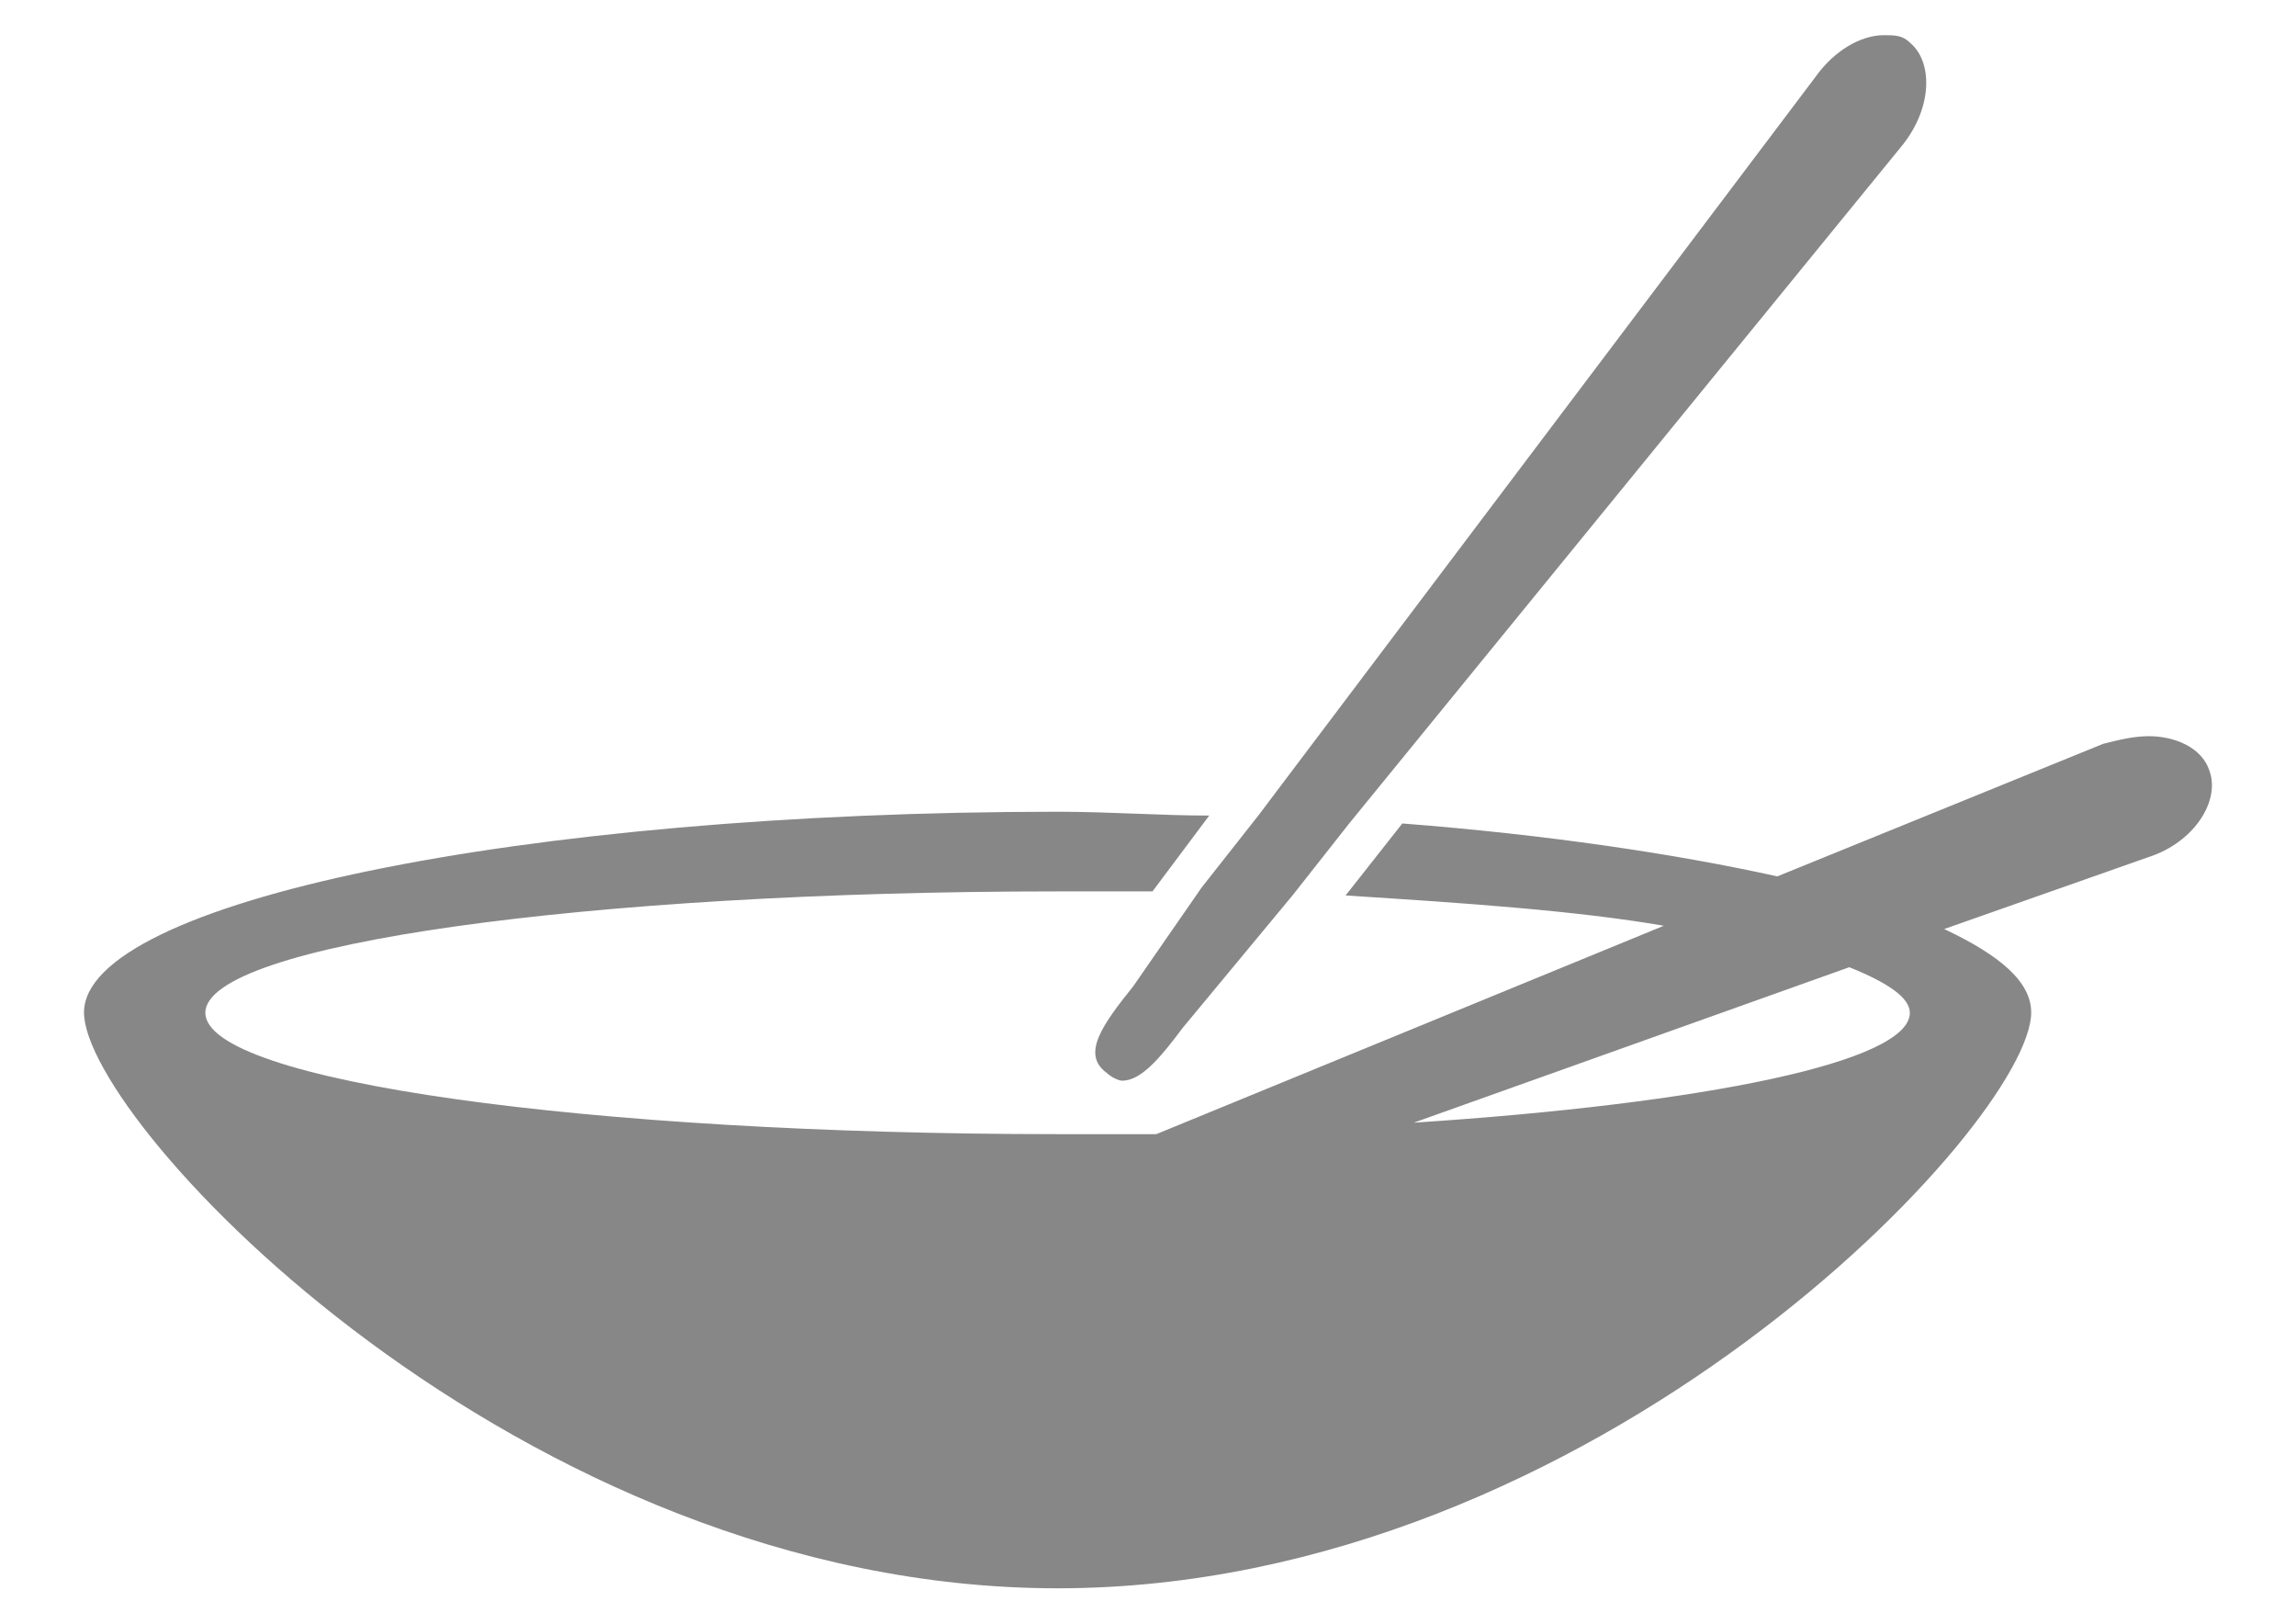
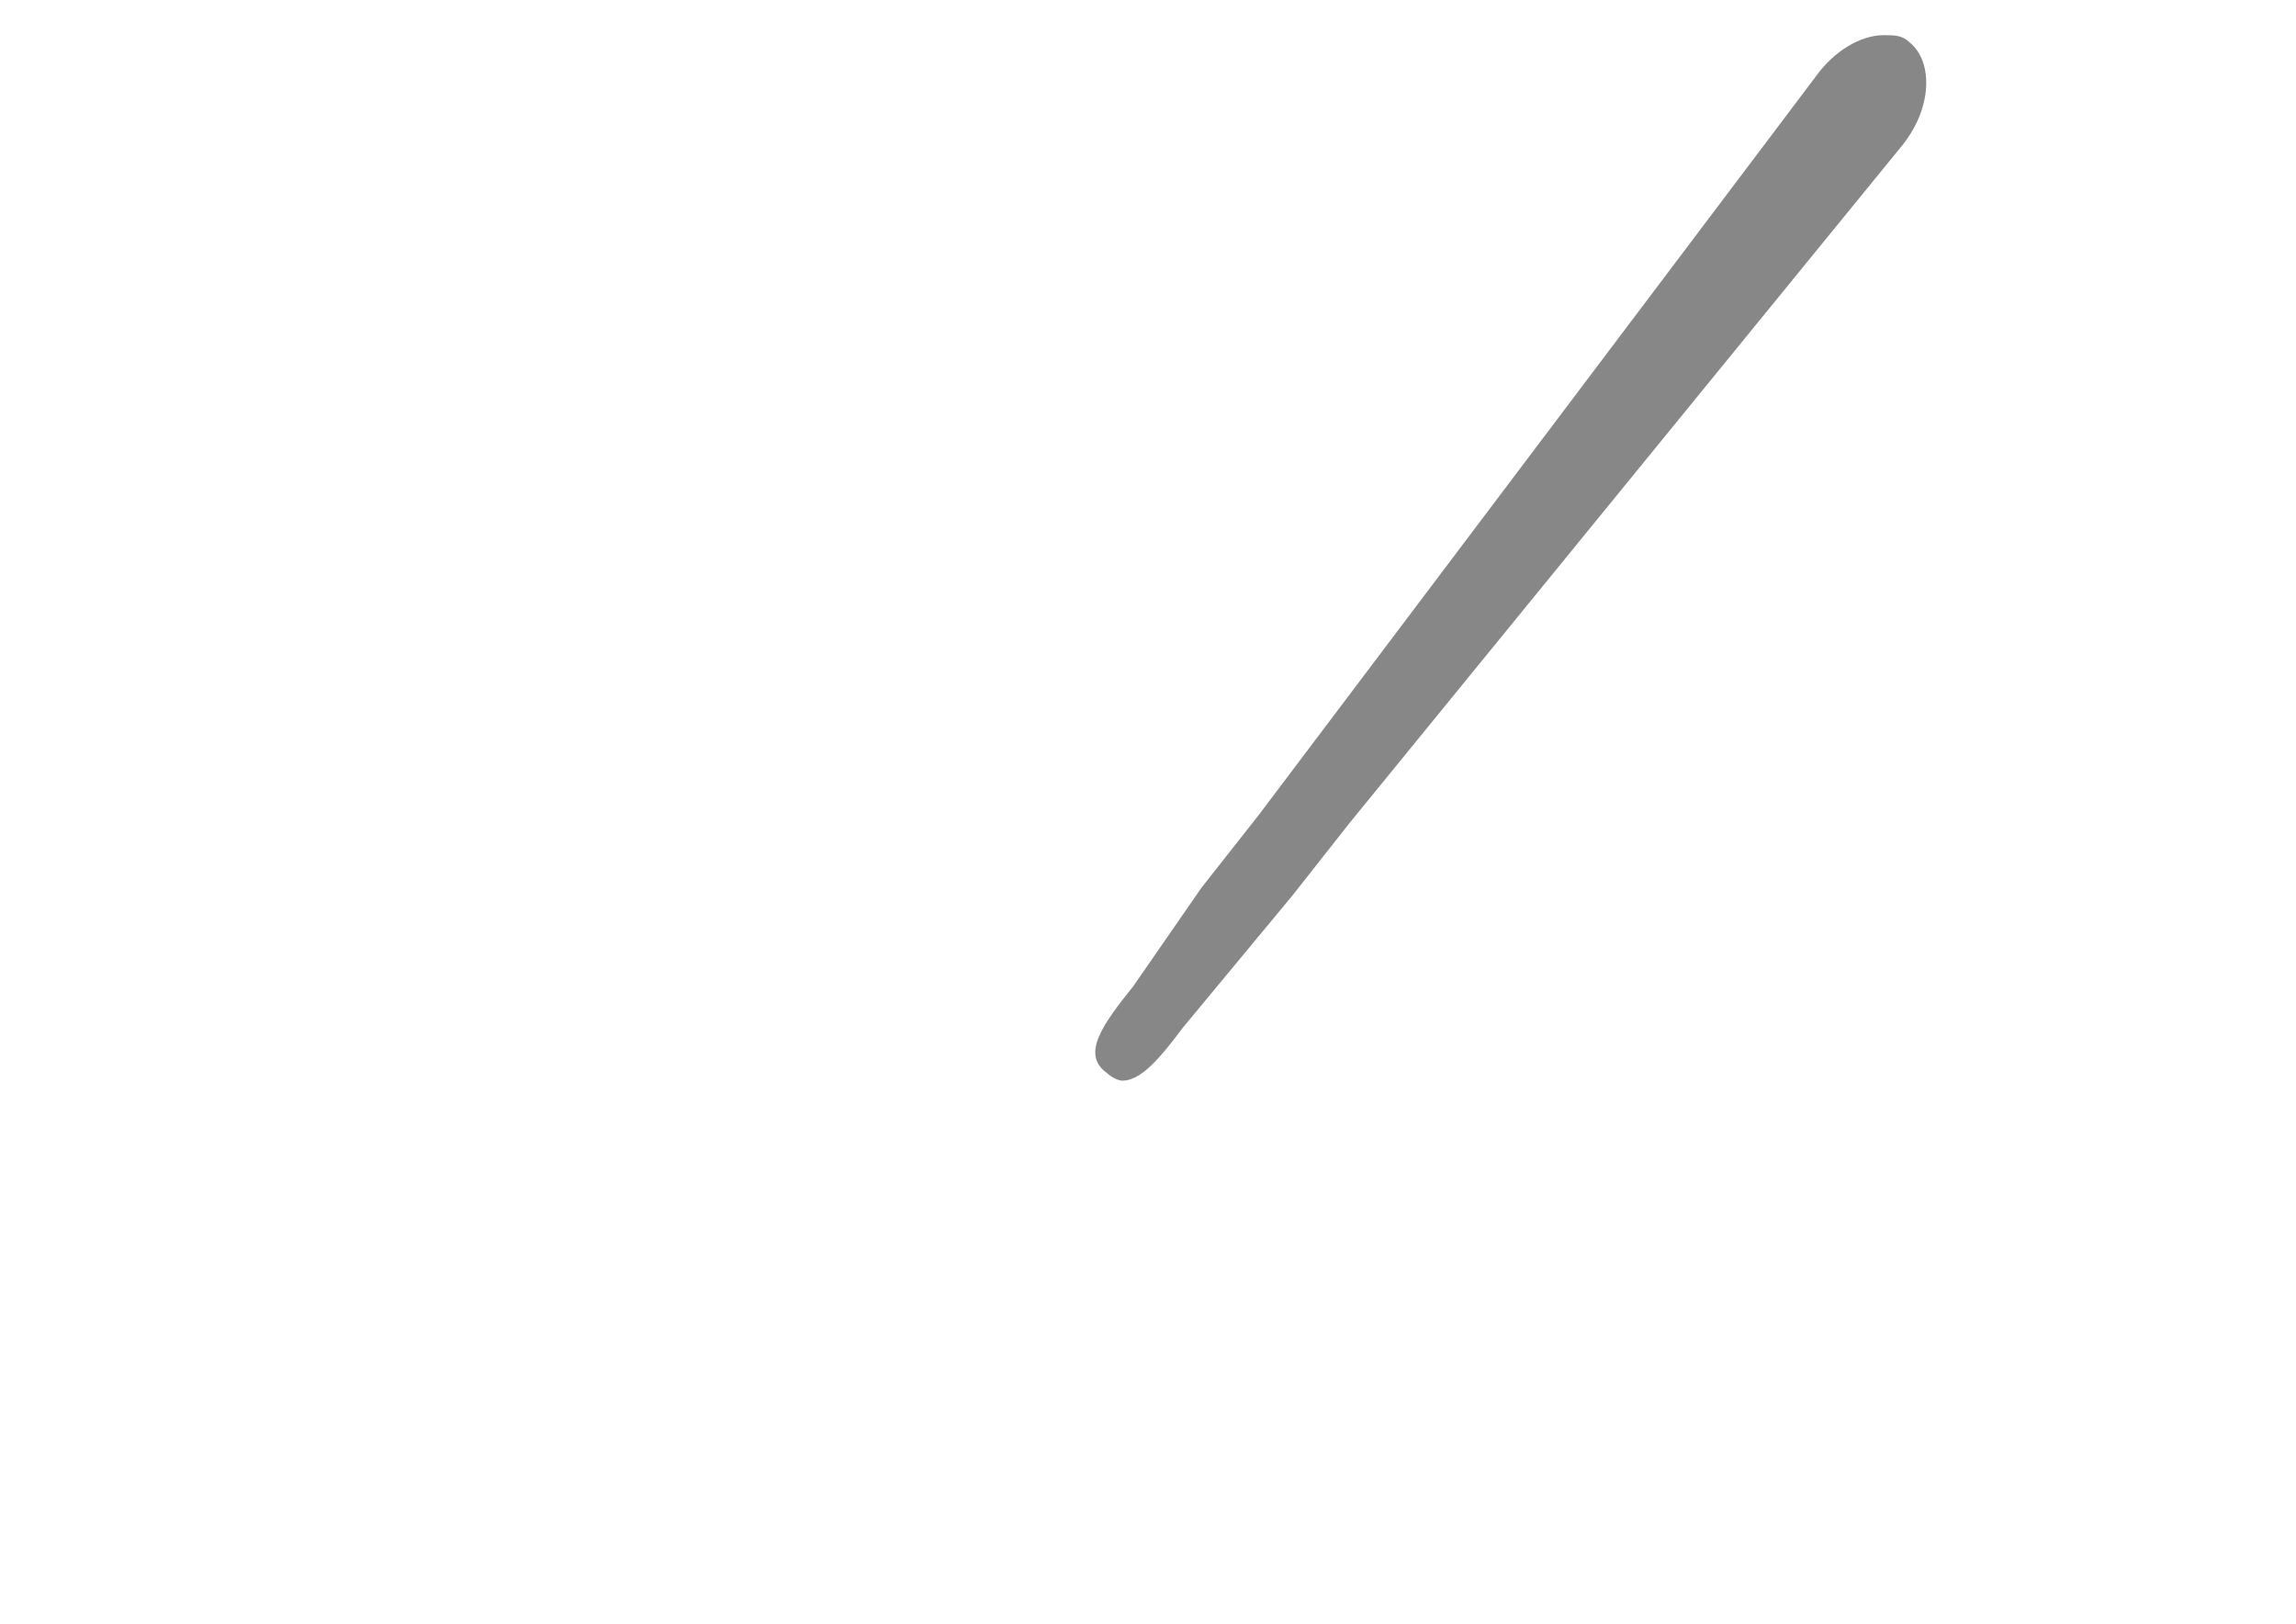
<svg xmlns="http://www.w3.org/2000/svg" version="1.1" id="Livello_1" x="0px" y="0px" viewBox="0 0 841.9 595.3" style="enable-background:new 0 0 841.9 595.3;" xml:space="preserve">
  <style type="text/css">
	.st0{fill:#878787;}
</style>
  <g>
-     <path class="st0" d="M810.1,282.4c-2.8-8.3-12.5-12.5-22.2-12.5c-5.6,0-11.1,1.4-16.7,2.8l-119.5,48.6   c-37.5-8.3-84.7-15.3-137.5-19.4l-20.8,26.4c44.5,2.8,84.7,5.6,116.7,11.1l-186.1,76.4c-12.5,0-23.6,0-36.1,0   c-172.3,0-312.6-19.4-312.6-44.5s140.3-44.5,312.6-44.5c12.5,0,23.6,0,34.7,0l20.8-27.8c-18.1,0-36.1-1.4-55.6-1.4   c-197.3,0-357,33.3-357,73.6s159.7,211.1,357,211.1s357-170.9,357-211.1c0-11.1-11.1-20.8-31.9-30.6l75-26.4   C804.6,308.8,814.3,293.5,810.1,282.4z M518.4,411.6l159.7-57c13.9,5.6,22.2,11.1,22.2,16.7C700.4,389.3,625.4,404.6,518.4,411.6z" />
    <path class="st0" d="M415.6,361.5c-11.1,13.9-19.4,25-9.7,31.9c1.4,1.4,4.2,2.8,5.6,2.8c6.9,0,13.9-8.3,22.2-19.4l40.3-48.6   l20.8-26.4L697.6,53.2c11.1-13.9,11.1-30.6,2.8-37.5c-2.8-2.8-5.6-2.8-9.7-2.8c-8.3,0-18.1,5.6-25,15.3L461.4,299l-20.8,26.4   L415.6,361.5z" />
  </g>
</svg>